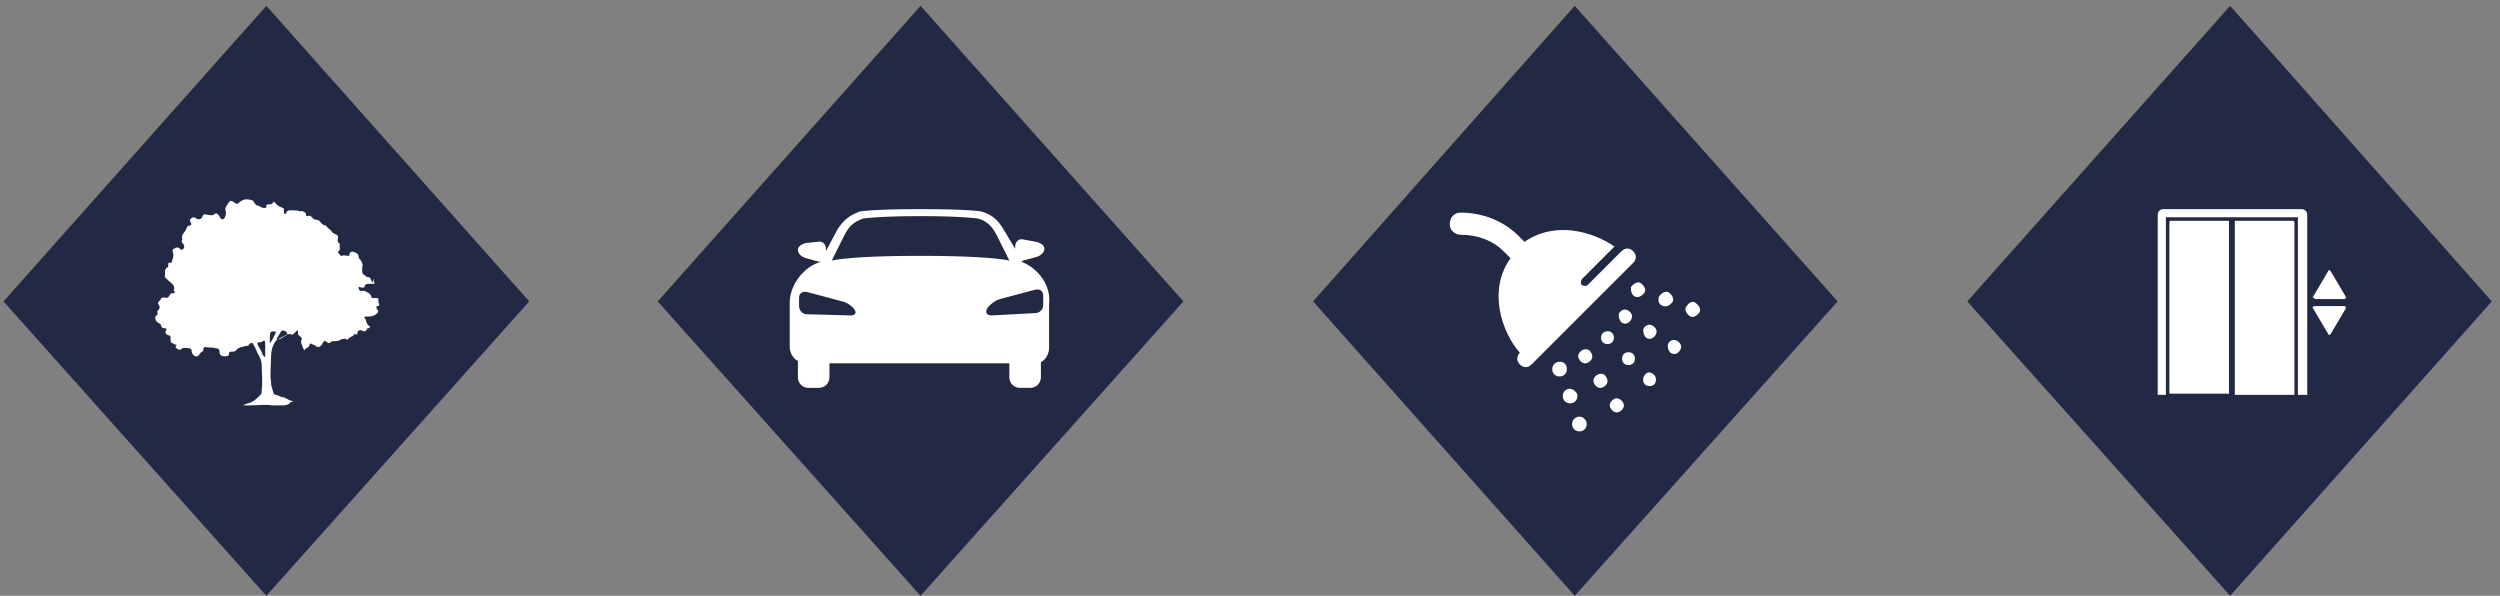
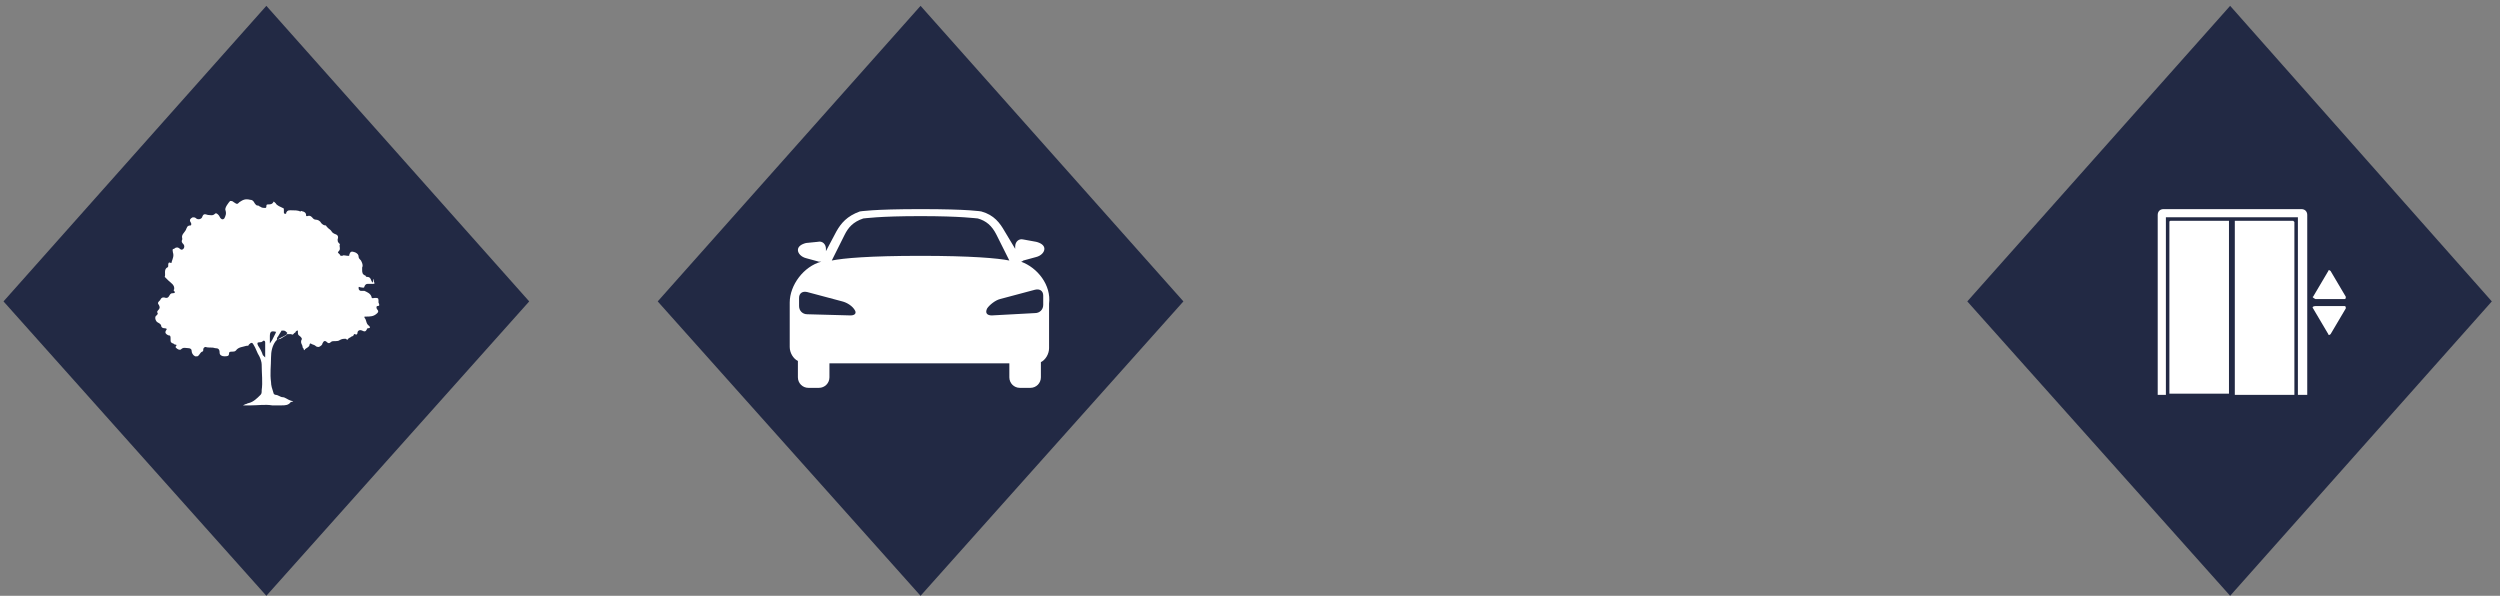
<svg xmlns="http://www.w3.org/2000/svg" width="214px" height="51px" viewBox="0 0 214 51" version="1.1">
  <rect x="0" y="0" width="214" height="51" fill="#808080" stroke="none" />
  <title>11portland-icons</title>
  <desc>Created with Sketch.</desc>
  <defs />
  <g id="Page-1" stroke="none" stroke-width="1" fill="none" fill-rule="evenodd">
    <g id="11portland-icons" fill-rule="nonzero">
-       <polygon id="Shape" fill="#222944" points="134.8 0.5 112.4 25.8 134.8 51 157.3 25.8" />
-       <path d="M139.8,21.5 C139.5,21.2 139.1,21.2 138.8,21.5 L135.9,24.4 C135.8,24.5 135.6,24.5 135.4,24.4 C135.3,24.3 135.3,24.1 135.4,23.9 L138.2,21.1 C136.3,19.8 133.1,18.9 130.5,20.7 L130,20.2 C128.7,18.9 126.9,18.2 125,18.2 C124.5,18.2 124.1,18.6 124.1,19.2 C124.1,19.7 124.5,20.1 125.1,20.1 C126.5,20.1 127.8,20.6 128.7,21.5 L129.3,22.1 C127.3,24.9 128.6,28.5 130.1,30.2 C129.8,30.5 129.8,30.9 130.1,31.2 C130.4,31.5 130.8,31.5 131.1,31.2 L139.8,22.5 C140.1,22.2 140.1,21.8 139.8,21.5 M140,25.4 C140.3,25.5 140.6,25.3 140.8,25 C140.9,24.7 140.7,24.4 140.4,24.2 C140.1,24.1 139.8,24.3 139.6,24.6 C139.6,25 139.7,25.3 140,25.4 M142.4,26.2 C142.7,26.3 143,26.1 143.2,25.8 C143.3,25.5 143.1,25.2 142.8,25 C142.5,24.9 142.2,25.1 142,25.4 C141.9,25.8 142,26.1 142.4,26.2 M144.7,27.1 C145,27.2 145.3,27 145.5,26.7 C145.6,26.4 145.4,26.1 145.1,25.9 C144.8,25.7 144.5,26 144.3,26.3 C144.2,26.6 144.4,26.9 144.7,27.1 M138.8,27.6 C139.1,27.8 139.4,27.7 139.6,27.4 C139.8,27.1 139.7,26.8 139.4,26.6 C139.1,26.4 138.8,26.5 138.6,26.8 C138.5,27 138.6,27.4 138.8,27.6 M140.9,28.9 C141.2,29.1 141.5,29 141.7,28.7 C141.9,28.4 141.8,28.1 141.5,27.9 C141.2,27.7 140.9,27.8 140.7,28.1 C140.6,28.3 140.7,28.7 140.9,28.9 M143,30.2 C143.3,30.4 143.6,30.3 143.8,30 C144,29.7 143.9,29.4 143.6,29.2 C143.3,29 143,29.1 142.8,29.4 C142.7,29.7 142.8,30 143,30.2 M133.3,31 C133,31.1 132.8,31.4 132.9,31.8 C133,32.1 133.3,32.3 133.7,32.2 C134,32.1 134.2,31.8 134.1,31.4 C134,31 133.6,30.9 133.3,31 M134.2,33.3 C133.9,33.4 133.7,33.7 133.8,34.1 C133.9,34.4 134.2,34.6 134.6,34.5 C134.9,34.4 135.1,34.1 135,33.7 C134.8,33.4 134.5,33.2 134.2,33.3 M135,35.7 C134.7,35.8 134.5,36.1 134.6,36.5 C134.7,36.8 135,37 135.4,36.9 C135.7,36.8 135.9,36.5 135.8,36.1 C135.6,35.7 135.3,35.6 135,35.7 M135.4,30 C135.1,30.2 135,30.5 135.2,30.8 C135.4,31.1 135.7,31.2 136,31 C136.3,30.8 136.4,30.5 136.2,30.2 C136.1,29.9 135.7,29.8 135.4,30 M136.7,32.1 C136.4,32.3 136.3,32.6 136.5,32.9 C136.7,33.2 137,33.3 137.3,33.1 C137.6,32.9 137.7,32.6 137.5,32.3 C137.4,32 137,31.9 136.7,32.1 M138.1,34.2 C137.8,34.4 137.7,34.7 137.9,35 C138.1,35.3 138.4,35.4 138.7,35.2 C139,35 139.1,34.7 138.9,34.4 C138.7,34.1 138.3,34 138.1,34.2 M137.2,28.5 C137,28.7 137,29.1 137.2,29.3 C137.4,29.5 137.8,29.5 138,29.3 C138.2,29.1 138.2,28.7 138,28.5 C137.8,28.3 137.5,28.3 137.2,28.5 M139,30.3 C138.8,30.5 138.8,30.9 139,31.1 C139.2,31.3 139.6,31.3 139.8,31.1 C140,30.9 140,30.5 139.8,30.3 C139.6,30.1 139.2,30.1 139,30.3 M141.6,32.1 C141.8,32.3 141.8,32.7 141.6,32.9 C141.4,33.1 141,33.1 140.8,32.9 C140.6,32.7 140.6,32.3 140.8,32.1 C141,31.8 141.3,31.8 141.6,32.1" id="Shape" fill="#FFFFFF" />
      <polygon id="Shape" fill="#222944" points="190.9 0.5 168.4 25.8 190.9 51 213.3 25.8" />
      <g id="Group" transform="translate(184, 17)" fill="#FFFFFF">
        <path d="M13.4,16.8 L12.7,16.8 L12.7,1.6 L1.4,1.6 L1.4,16.8 L0.7,16.8 L0.7,1.4 C0.7,1.1 0.9,0.9 1.2,0.9 L13,0.9 C13.3,0.9 13.5,1.1 13.5,1.4 L13.5,16.8 L13.4,16.8 Z" id="Shape" />
        <path d="M6.8,1.9 L1.8,1.9 C1.7,1.9 1.7,2 1.7,2 L1.7,16.7 L6.8,16.7 L6.8,1.9 Z" id="Shape" />
        <path d="M12.3,1.9 L7.3,1.9 L7.3,16.8 L12.4,16.8 L12.4,2 C12.4,2 12.3,1.9 12.3,1.9" id="Shape" />
        <path d="M14,9.4 L15.3,11.6 C15.3,11.7 15.4,11.7 15.5,11.6 L16.8,9.4 C16.8,9.3 16.8,9.2 16.7,9.2 L14.2,9.2 C14,9.2 13.9,9.3 14,9.4" id="Shape" />
        <path d="M14,8.4 L15.3,6.2 C15.3,6.1 15.4,6.1 15.5,6.2 L16.8,8.4 C16.8,8.5 16.8,8.6 16.7,8.6 L14.2,8.6 C14,8.5 13.9,8.4 14,8.4" id="Shape" />
      </g>
      <polygon id="Shape" fill="#222944" points="22.8 0.5 0.3 25.8 22.8 51 45.3 25.8" />
      <path d="M23.1,28.8 C23.1,28.8 23.1,28.8 23.1,28.8 C23.1,28.9 23.1,29 23.1,29 C23.1,29.1 23.1,29.4 23.1,29.4 C23.1,29.4 23.3,29.1 23.3,29.1 C23.4,28.9 23.5,28.7 23.6,28.5 C23.6,28.4 23.7,28.4 23.6,28.4 C23.2,28.3 23.1,28.4 23.1,28.8 C23.1,28.7 23.1,28.8 23.1,28.8 M24.6,28.5 C24.5,28.4 24.4,28.3 24.3,28.3 C24.2,28.3 24.1,28.3 24.1,28.3 C24,28.5 23.9,28.6 23.8,28.8 C23.7,28.9 23.7,29 23.7,29.1 C23.7,29.1 23.9,29 24,29 C24.2,28.9 24.3,28.8 24.5,28.7 C24.5,28.6 24.6,28.5 24.6,28.5 M22.7,29.8 C22.7,29.6 22.7,29.4 22.7,29.3 C22.7,29.2 22.6,29.1 22.5,29.2 C22.4,29.3 22.3,29.3 22.2,29.3 C22,29.3 22,29.4 22.1,29.6 C22.3,29.9 22.4,30.1 22.5,30.4 C22.5,30.4 22.7,30.6 22.7,30.6 C22.7,30.6 22.7,30.4 22.7,30.3 C22.7,30.1 22.7,29.9 22.7,29.8 M24.1,34.7 C23.8,34.7 23.5,34.7 23.3,34.7 C22.7,34.6 22.1,34.7 21.5,34.7 C21.4,34.7 21.2,34.7 21.1,34.7 C21.1,34.7 20.8,34.7 20.8,34.7 C20.8,34.7 21,34.6 21,34.6 C21.1,34.6 21.2,34.5 21.3,34.5 C21.7,34.4 22,34.1 22.3,33.8 C22.4,33.7 22.4,33.6 22.4,33.4 C22.5,32.7 22.4,32 22.4,31.2 C22.4,31 22.3,30.7 22.2,30.5 C22,30.2 21.9,29.8 21.7,29.5 C21.6,29.3 21.5,29.3 21.3,29.5 C21.3,29.6 21.2,29.6 21.1,29.6 C20.8,29.7 20.4,29.7 20.2,30 C20.1,30.1 20,30.1 19.9,30.1 C19.7,30.1 19.6,30.1 19.6,30.3 C19.6,30.5 19.4,30.5 19.2,30.5 C19,30.5 18.8,30.4 18.8,30.2 C18.8,29.9 18.7,29.8 18.4,29.8 C18.1,29.7 17.9,29.8 17.6,29.7 C17.5,29.7 17.4,29.8 17.4,29.9 C17.4,30 17.4,30.1 17.3,30.1 C17.1,30.2 17.1,30.4 16.9,30.5 C16.8,30.5 16.8,30.5 16.7,30.5 C16.5,30.4 16.4,30.2 16.4,30 C16.4,29.9 16.3,29.8 16.1,29.8 C15.9,29.8 15.7,29.7 15.5,29.9 C15.4,30 15.2,29.9 15.1,29.8 C15,29.7 15,29.7 15.1,29.6 C15.1,29.5 15.1,29.5 15,29.5 C14.9,29.5 14.9,29.4 14.8,29.4 C14.6,29.3 14.6,29.3 14.6,29 C14.6,28.8 14.6,28.7 14.4,28.7 C14.2,28.6 14.1,28.5 14.2,28.3 C14.3,28.2 14.3,28.1 14.1,28.1 C13.9,28.1 13.8,28 13.8,27.9 C13.8,27.8 13.7,27.7 13.5,27.6 C13.3,27.5 13.2,27.1 13.4,27 C13.5,26.9 13.5,26.9 13.5,26.8 C13.4,26.7 13.5,26.6 13.5,26.6 C13.7,26.4 13.7,26.3 13.6,26.1 C13.5,26 13.5,25.9 13.6,25.8 C13.6,25.8 13.7,25.7 13.7,25.7 C13.8,25.5 13.9,25.4 14.2,25.5 C14.3,25.5 14.4,25.5 14.5,25.3 C14.6,25.1 14.7,25.1 14.8,25.1 C15,25.1 15,25 14.9,24.9 C14.9,24.9 14.8,24.8 14.9,24.8 C15,24.4 14.6,24.2 14.4,24 C14.3,23.9 14.3,23.9 14.2,23.8 C14.2,23.8 14.1,23.7 14.1,23.7 C14.2,23.5 14,23.1 14.3,22.9 C14.4,22.9 14.4,22.8 14.4,22.7 C14.4,22.6 14.4,22.4 14.6,22.5 C14.7,22.5 14.7,22.5 14.7,22.4 C14.8,22.1 14.9,21.9 14.8,21.6 C14.8,21.5 14.7,21.3 14.9,21.3 C15,21.2 15.2,21.1 15.4,21.3 C15.5,21.4 15.6,21.4 15.7,21.3 C15.8,21.2 15.8,21 15.7,20.9 C15.6,20.8 15.5,20.7 15.6,20.5 C15.6,20.5 15.6,20.5 15.6,20.4 C15.5,20.1 15.8,19.9 15.9,19.7 C16,19.5 16,19.3 16.3,19.3 C16.4,19.3 16.4,19.1 16.3,19 C16.2,18.8 16.3,18.7 16.5,18.6 C16.6,18.6 16.7,18.6 16.8,18.7 C16.9,18.8 17.2,18.8 17.3,18.6 C17.4,18.3 17.5,18.3 17.8,18.4 C18,18.4 18.2,18.5 18.4,18.3 C18.5,18.2 18.6,18.3 18.7,18.4 C18.8,18.5 18.8,18.6 18.9,18.7 C19,18.8 19.1,18.8 19.2,18.7 C19.3,18.5 19.4,18.3 19.3,18 C19.2,17.8 19.6,17.3 19.7,17.2 C19.8,17.2 19.9,17.2 20,17.3 C20.3,17.5 20.3,17.5 20.5,17.3 C20.8,17.1 21,17 21.4,17.1 C21.6,17.1 21.7,17.2 21.8,17.4 C21.9,17.5 21.9,17.6 22.1,17.6 C22.2,17.6 22.2,17.7 22.3,17.7 C22.4,17.8 22.6,17.8 22.7,17.8 C22.8,17.8 22.8,17.7 22.8,17.7 C22.8,17.6 22.8,17.5 22.9,17.5 C23.1,17.5 23.3,17.5 23.4,17.3 C23.4,17.2 23.5,17.3 23.6,17.4 C23.7,17.6 24,17.7 24.2,17.8 C24.3,17.8 24.3,17.9 24.3,18 C24.3,18.1 24.3,18.1 24.3,18.2 C24.3,18.3 24.4,18.3 24.4,18.3 C24.5,18.3 24.5,18.3 24.5,18.2 C24.6,18 24.7,18 24.9,18 C25.2,18 25.5,18 25.7,18.1 C25.8,18.1 25.8,18 25.9,18.1 C26,18.1 26.2,18.2 26.2,18.4 C26.2,18.5 26.2,18.5 26.3,18.5 C26.6,18.4 26.7,18.6 26.8,18.7 C26.8,18.7 26.9,18.8 27,18.8 C27.2,18.8 27.4,18.9 27.5,19.1 C27.6,19.2 27.7,19.3 27.9,19.3 C27.9,19.3 27.9,19.3 27.9,19.3 C28,19.5 28.2,19.6 28.3,19.7 C28.4,19.8 28.4,19.9 28.6,20 C28.9,20.1 29,20.2 28.9,20.5 C28.9,20.6 28.9,20.7 29,20.8 C29,20.8 29.1,20.9 29.1,20.9 C29,21.1 29.2,21.3 29,21.5 C28.9,21.6 28.9,21.6 29,21.7 C29,21.7 29.1,21.8 29.1,21.8 C29.1,21.9 29.2,21.9 29.3,21.9 C29.4,21.8 29.6,21.9 29.8,21.9 C29.9,21.9 29.9,21.9 29.9,21.8 C30,21.5 30.1,21.5 30.4,21.6 C30.6,21.7 30.7,21.8 30.7,22 C30.7,22.1 30.8,22.2 30.9,22.3 C31,22.5 31.1,22.7 31,22.9 C31,23 31,23 31,23.1 C31,23.3 31,23.5 31.3,23.6 C31.3,23.6 31.3,23.7 31.4,23.7 C31.8,23.7 31.7,24 31.9,24.2 C32,23.7 32,23.9 32,24 C32,24 32,24.1 32,24.1 C32.1,24.3 32.1,24.3 31.8,24.3 C31.7,24.3 31.6,24.3 31.5,24.3 C31.4,24.3 31.3,24.3 31.2,24.5 C31.2,24.7 31,24.6 30.9,24.6 C30.8,24.6 30.7,24.5 30.7,24.6 C30.7,24.6 30.7,24.7 30.7,24.7 C30.7,24.8 30.8,24.9 30.9,24.9 C31,24.9 31.1,24.9 31.2,24.9 C31.4,25 31.7,25.1 31.8,25.4 C31.8,25.6 32,25.5 32.1,25.5 C32.3,25.5 32.4,25.5 32.4,25.7 C32.4,25.8 32.4,25.8 32.4,25.9 C32.5,26.1 32.5,26.2 32.3,26.2 C32.2,26.2 32.2,26.4 32.3,26.5 C32.4,26.6 32.4,26.7 32.3,26.8 C32,27.1 31.7,27.1 31.3,27.1 C31.3,27.1 31.2,27.1 31.2,27.1 C31.2,27.1 31.2,27.2 31.2,27.2 C31.4,27.4 31.3,27.7 31.6,27.9 C31.7,28 31.7,28.1 31.5,28.1 C31.5,28.1 31.4,28.1 31.4,28.2 C31.3,28.4 31.2,28.4 31,28.3 C30.8,28.2 30.6,28.3 30.6,28.5 C30.6,28.6 30.5,28.7 30.4,28.6 C30.3,28.6 30.3,28.6 30.3,28.6 C30.3,28.7 30.2,28.8 30.1,28.8 C30,28.9 29.9,28.9 29.8,29 C29.8,29.1 29.7,29.1 29.6,29 C29.4,29 29.3,29 29.1,29.1 C29,29.2 28.8,29.2 28.6,29.2 C28.5,29.2 28.4,29.2 28.3,29.3 C28.2,29.4 28.1,29.4 28,29.3 C27.8,29.1 27.7,29.2 27.6,29.4 C27.6,29.5 27.5,29.6 27.3,29.7 C27.2,29.7 27.1,29.7 27,29.6 C26.9,29.5 26.7,29.5 26.6,29.4 C26.6,29.4 26.5,29.4 26.5,29.5 C26.5,29.7 26.2,29.8 26.1,29.9 C26.1,30 26,30 26,29.9 C26,29.8 25.9,29.8 25.9,29.7 C25.9,29.5 25.7,29.4 25.8,29.1 C25.9,29 25.8,28.9 25.7,28.8 C25.6,28.7 25.5,28.7 25.5,28.5 C25.5,28.4 25.5,28.4 25.5,28.3 C25.4,28.3 25.4,28.3 25.3,28.4 C25.3,28.4 25.3,28.5 25.2,28.5 C25.1,28.6 25.1,28.7 24.9,28.6 C24.8,28.6 24.7,28.6 24.6,28.6 C24.3,28.8 24,28.9 23.7,29.1 C23.7,29.1 23.6,29.2 23.6,29.2 C23.3,29.6 23.2,30.1 23.2,30.6 C23.2,31.3 23.1,32 23.2,32.7 C23.2,33 23.3,33.3 23.4,33.6 C23.4,33.7 23.5,33.8 23.6,33.8 C23.8,33.8 24,34 24.2,34 C24.4,34 24.6,34.2 24.9,34.3 C25,34.3 25.1,34.4 25.1,34.4 C25.1,34.4 24.9,34.4 24.9,34.4 C24.7,34.7 24.4,34.7 24.1,34.7" id="Shape" fill="#FFFFFF" />
      <polygon id="Shape" fill="#222944" points="78.8 0.5 56.3 25.8 78.8 51 101.3 25.8" />
      <path d="M89.3,26.1 C89.3,26.5 89,26.8 88.6,26.8 L84.9,27 C84.5,27 84.3,26.8 84.5,26.4 C84.7,26.1 85.2,25.7 85.6,25.6 L88.6,24.8 C89,24.7 89.3,24.9 89.3,25.3 L89.3,26.1 Z M71.2,22.3 L72.3,20.1 C72.6,19.5 73,19 73.9,18.7 C74,18.7 75.2,18.5 78.8,18.5 C82.3,18.5 83.6,18.7 83.7,18.7 C83.7,18.7 83.7,18.7 83.7,18.7 C84.4,18.9 84.9,19.3 85.3,20.1 L86.4,22.3 C85.4,22.1 83.1,21.9 78.8,21.9 C74.4,21.9 72.2,22.1 71.2,22.3 Z M72.8,27 L69.1,26.9 C68.7,26.9 68.4,26.6 68.4,26.2 L68.4,25.5 C68.4,25.1 68.7,24.9 69.1,25 L72.1,25.8 C72.5,25.9 73,26.2 73.2,26.6 C73.3,26.8 73.2,27 72.8,27 Z M87.4,22.4 C87.4,22.4 87.5,22.4 87.6,22.3 L88.7,22 C89.1,21.9 89.4,21.6 89.4,21.3 C89.4,21 89.1,20.8 88.7,20.7 L87.6,20.5 C87.2,20.4 86.9,20.7 86.9,21.1 L86.9,21.3 L86,19.8 C85.6,19.1 85.1,18.4 84,18.1 C84,18.1 83,17.9 78.8,17.9 C74.7,17.9 73.6,18.1 73.6,18.1 C72.5,18.5 72,19.1 71.6,19.8 L70.7,21.5 L70.7,21.3 C70.7,20.9 70.4,20.6 70,20.7 L69,20.8 C68.6,20.9 68.3,21.1 68.3,21.4 C68.3,21.7 68.6,22 69,22.1 L70.1,22.4 C70.2,22.4 70.2,22.4 70.3,22.4 C68.8,22.8 67.6,24.4 67.6,25.9 L67.6,29.7 C67.6,30.2 67.9,30.7 68.3,30.9 L68.3,32.3 C68.3,32.8 68.7,33.2 69.2,33.2 L70.1,33.2 C70.6,33.2 71,32.8 71,32.3 L71,31.1 L86.4,31.1 L86.4,32.3 C86.4,32.8 86.8,33.2 87.3,33.2 L88.2,33.2 C88.7,33.2 89.1,32.8 89.1,32.3 L89.1,31 C89.5,30.8 89.8,30.3 89.8,29.8 L89.8,26 C90,24.4 88.8,22.9 87.4,22.4 Z" id="Shape" fill="#FFFFFF" />
    </g>
  </g>
</svg>